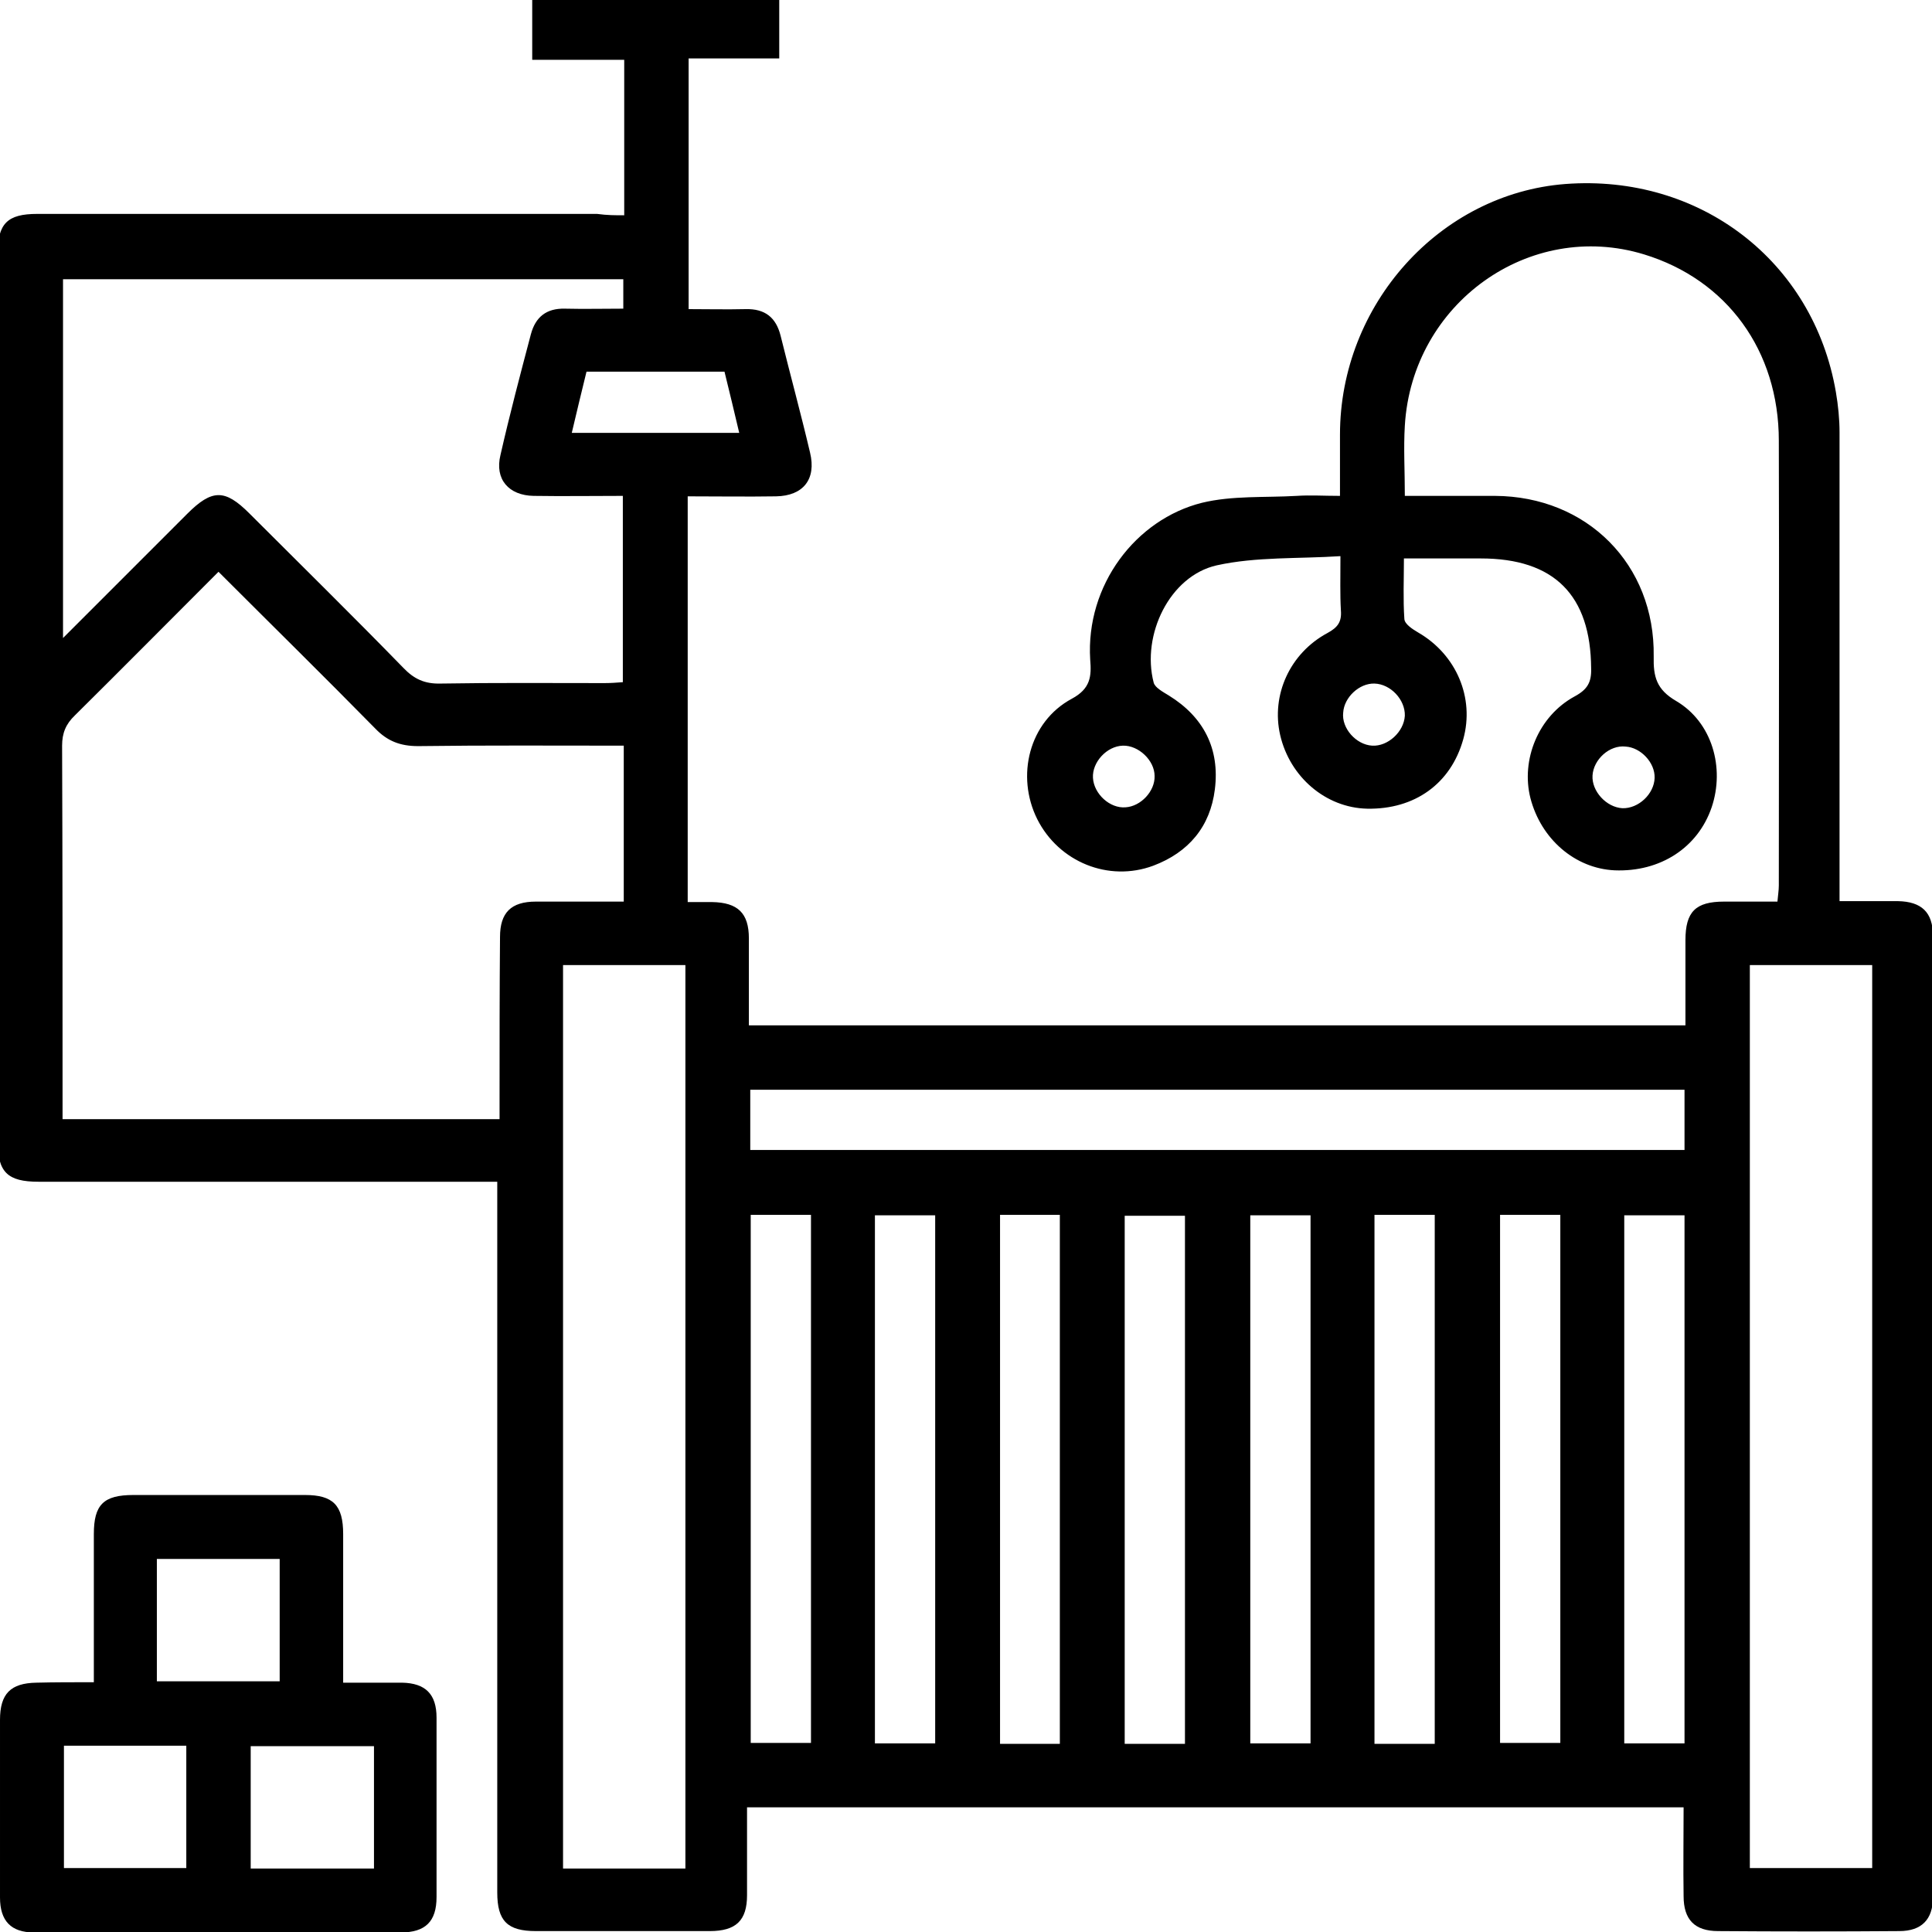
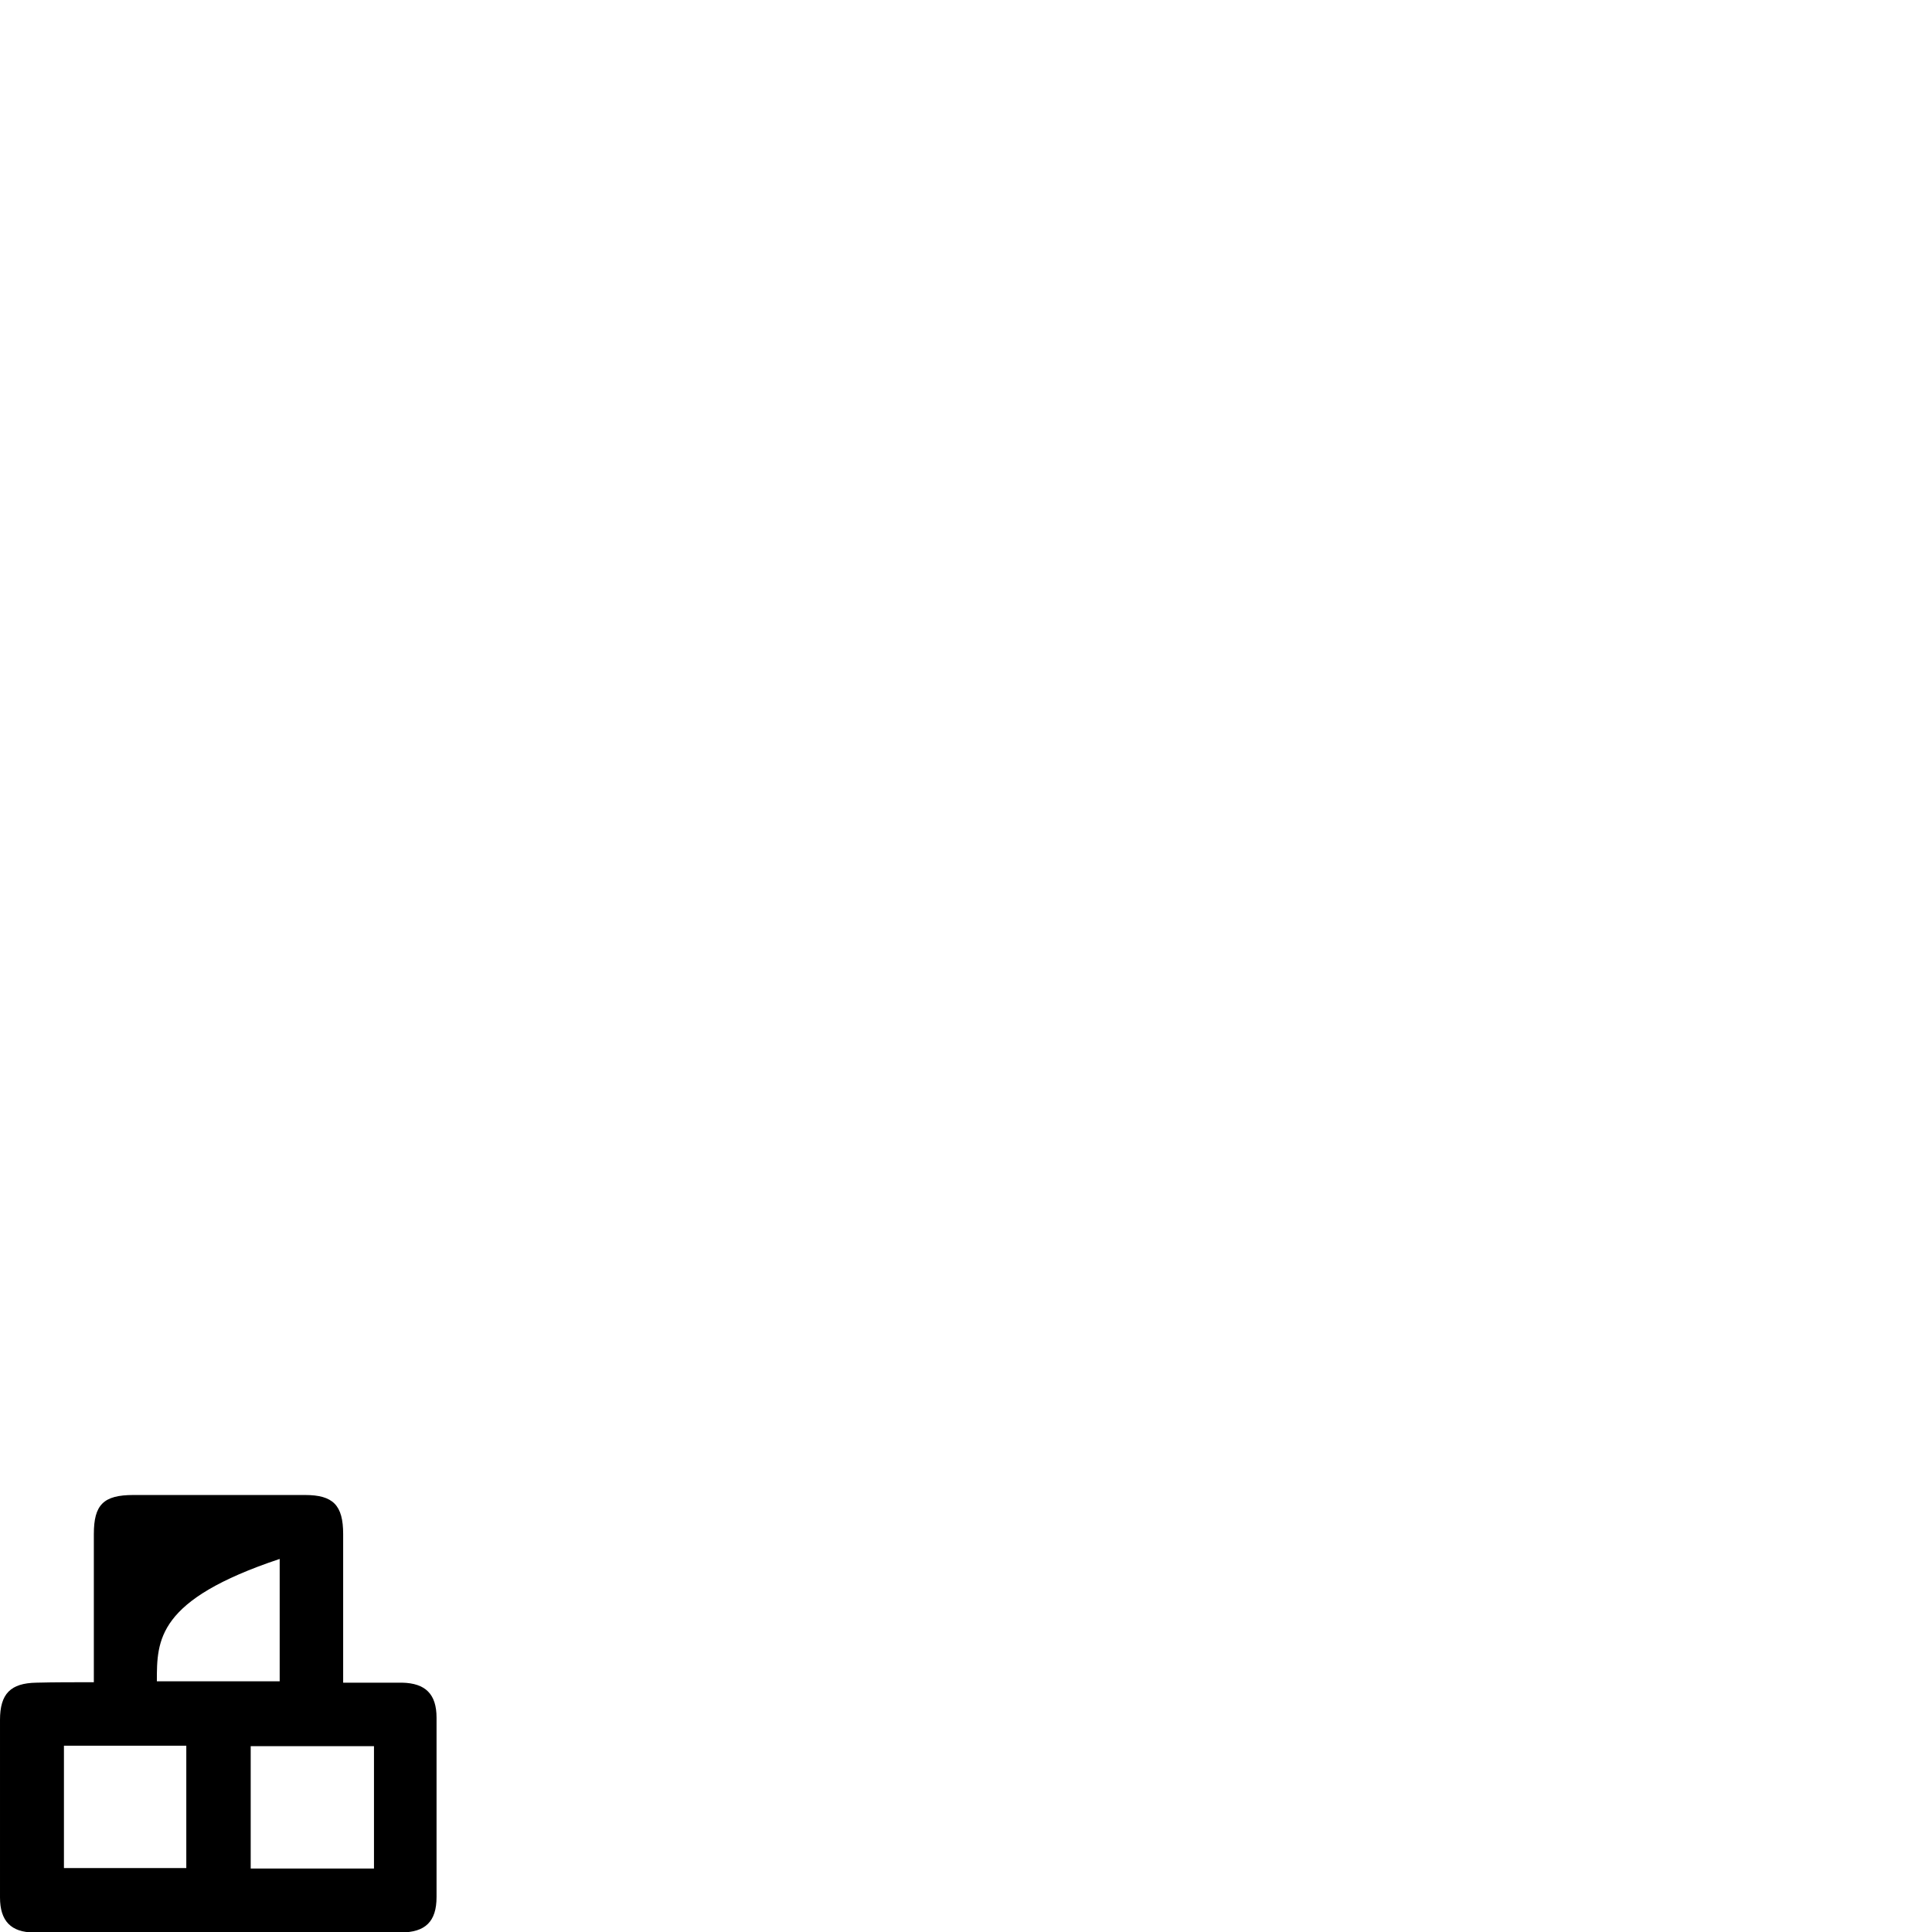
<svg xmlns="http://www.w3.org/2000/svg" version="1.1" id="Calque_1" x="0px" y="0px" viewBox="0 0 420 420" style="enable-background:new 0 0 420 420;" xml:space="preserve">
  <g id="jiQqF2.tif">
    <g>
      <g>
-         <path d="M135.7,46.8c0-11.6,0-22.4,0-33.8c-6.6,0-13.2,0-20,0c0-4.7,0-9,0-13.5c17.9,0,35.7,0,53.7,0c0,4.3,0,8.6,0,13.2     c-6.5,0-12.9,0-19.7,0c0,18.2,0,36,0,54.5c4.1,0,8.2,0.1,12.4,0c4.2-0.1,6.6,1.8,7.6,5.8c2.1,8.5,4.4,16.9,6.4,25.4     c1.4,5.8-1.5,9.4-7.4,9.5c-6.3,0.1-12.7,0-19.2,0c0,29.4,0,58.5,0,88.2c1.8,0,3.5,0,5.3,0c5.6,0.1,8,2.4,8,7.9     c0,6.2,0,12.4,0,18.9c67.8,0,135.5,0,203.6,0c0-6.2,0-12.3,0-18.5c0-6.2,2.2-8.4,8.4-8.4c3.8,0,7.6,0,11.6,0     c0.1-1.3,0.3-2.4,0.3-3.5c0-32.2,0.1-64.5,0-96.7c0-19.6-11.3-35-29.3-40.5c-24.9-7.6-50.4,10.6-52,37.2c-0.3,4.9,0,9.8,0,15.3     c6.7,0,13.2,0,19.6,0c20,0.1,34.8,14.9,34.5,34.9c-0.1,4.4,0.6,7.2,4.9,9.7c7.8,4.6,10.6,14.5,7.7,23.1     c-3,8.8-11.2,14.1-21.1,13.7c-8.6-0.4-16-6.8-18.3-15.7c-2.1-8.3,1.7-17.8,9.6-22.1c2.8-1.5,3.7-3.1,3.6-6.1     c-0.1-15.9-8-23.9-24-23.9c-5.4,0-10.7,0-16.7,0c0,4.5-0.2,8.9,0.1,13.2c0.1,1.1,1.8,2.2,3,2.9c8.3,4.8,12.3,14.2,9.8,23.2     c-2.7,9.7-10.6,15.3-20.9,15.1c-9-0.2-16.8-6.9-18.9-16c-2-8.7,2.1-17.8,10.3-22.2c2.2-1.2,3.1-2.4,2.9-4.9     c-0.2-3.5-0.1-7-0.1-11.8c-9.1,0.6-18.3,0.1-26.9,2c-10.2,2.3-16.4,15.1-13.7,25.5c0.3,1.1,2,2,3.3,2.8     c7.6,4.7,11.1,11.6,10,20.4c-1,8.1-5.7,13.7-13.4,16.6c-9.7,3.6-20.5-0.8-25.2-10.1c-4.7-9.4-1.8-21.2,7.5-26.2     c4.1-2.2,4.3-4.9,4-8.5c-1-16.2,9.9-30.5,24.3-34.1c6.6-1.6,13.7-1.1,20.6-1.5c2.9-0.2,5.9,0,9.4,0c0-4.6,0-8.9,0-13.3     c0-28.3,21.7-52.4,49-54.5c29.2-2.2,53.9,16.7,58.8,45.2c0.5,2.9,0.8,5.9,0.8,8.8c0,32.2,0,64.5,0,96.7c0,1.5,0,3.1,0,5.2     c4.4,0,8.6,0,12.7,0c5.1,0.1,7.6,2.4,7.6,7.5c0,69.7,0,139.4,0,209.1c0,4.8-2.5,7.3-7.3,7.3c-13.1,0.1-26.3,0.1-39.4,0     c-5.1,0-7.5-2.5-7.5-7.6c-0.1-6.3,0-12.7,0-19.3c-67.9,0-135.6,0-203.6,0c0,6.4,0,12.8,0,19.1c0,5.5-2.4,7.8-8.1,7.8     c-12.6,0-25.2,0-37.8,0c-6.2,0-8.4-2.2-8.4-8.4c0-49.6,0-99.2,0-148.9c0-1.7,0-3.4,0-5.6c-1.9,0-3.5,0-5.1,0     c-31.5,0-63.1,0-94.6,0c-6.8,0-8.9-2.1-8.9-8.8c0-64.3,0-128.6,0-193c0-6.5,2.1-8.6,8.6-8.6c40.6,0,81.2,0,121.7,0     C132,46.8,133.7,46.8,135.7,46.8z M47.5,124.3c-10.7,10.7-20.9,21-31.2,31.2c-2,1.9-2.8,3.9-2.8,6.6c0.1,25.6,0.1,51.2,0.1,76.7     c0,1.5,0,3,0,4.5c31.9,0,63.3,0,95,0c0-1.6,0-3,0-4.4c0-11.7,0-23.5,0.1-35.2c0-5.3,2.4-7.7,7.8-7.7c6.3,0,12.6,0,19.1,0     c0-11.5,0-22.6,0-33.9c-15.1,0-29.9-0.1-44.7,0.1c-3.9,0-6.7-1.1-9.3-3.8C70.4,147,59.1,135.9,47.5,124.3z M13.7,138.7     c9.5-9.5,18.2-18.2,27-27c5.4-5.4,8.2-5.4,13.5-0.1c11.2,11.2,22.5,22.3,33.5,33.6c2.3,2.4,4.6,3.5,8.1,3.4     c11.9-0.2,23.7-0.1,35.6-0.1c1.4,0,2.7-0.1,4-0.2c0-13.7,0-27,0-40.5c-6.7,0-13,0.1-19.4,0c-5.4-0.1-8.5-3.6-7.2-8.9     c2-8.8,4.3-17.5,6.6-26.2c1-3.8,3.4-5.7,7.4-5.6c4.2,0.1,8.4,0,12.7,0c0-2.4,0-4.4,0-6.4c-40.7,0-81.2,0-121.8,0     C13.7,86.5,13.7,112.1,13.7,138.7z M149,406.2c0-65.7,0-131.1,0-196.4c-9,0-17.7,0-26.6,0c0,65.5,0,130.9,0,196.4     C131.3,406.2,140,406.2,149,406.2z M380.4,209.8c0,65.7,0,131,0,196.3c9.1,0,17.9,0,26.6,0c0-65.6,0-130.8,0-196.3     C398.1,209.8,389.4,209.8,380.4,209.8z M163.1,250c68,0,135.6,0,203.1,0c0-4.6,0-8.9,0-13.1c-67.9,0-135.4,0-203.1,0     C163.1,241.4,163.1,245.5,163.1,250z M163.2,264.1c0,38.6,0,76.8,0,114.8c4.6,0,8.9,0,13.1,0c0-38.4,0-76.5,0-114.8     C171.9,264.1,167.7,264.1,163.2,264.1z M203.3,379c0-38.5,0-76.7,0-114.8c-4.6,0-8.9,0-13.1,0c0,38.4,0,76.5,0,114.8     C194.7,379,198.9,379,203.3,379z M230.4,379.1c0-38.5,0-76.7,0-115c-4.5,0-8.7,0-13,0c0,38.4,0,76.6,0,115     C221.8,379.1,226,379.1,230.4,379.1z M257.6,379.1c0-38.5,0-76.7,0-114.8c-4.6,0-8.9,0-13.1,0c0,38.4,0,76.5,0,114.8     C248.9,379.1,253.1,379.1,257.6,379.1z M284.9,264.2c-4.6,0-8.9,0-13.1,0c0,38.5,0,76.7,0,114.8c4.5,0,8.7,0,13.1,0     C284.9,340.7,284.9,302.6,284.9,264.2z M311.9,379.1c0-38.5,0-76.7,0-115c-4.5,0-8.7,0-13.1,0c0,38.4,0,76.6,0,115     C303.2,379.1,307.4,379.1,311.9,379.1z M326.1,264.1c0,38.5,0,76.7,0,114.8c4.6,0,8.9,0,13.1,0c0-38.4,0-76.5,0-114.8     C334.7,264.1,330.6,264.1,326.1,264.1z M366.2,379c0-38.5,0-76.7,0-114.8c-4.6,0-8.9,0-13.1,0c0,38.4,0,76.5,0,114.8     C357.6,379,361.7,379,366.2,379z M157.5,80.8c-10.1,0-19.9,0-30,0c-1.1,4.4-2.1,8.7-3.2,13.3c12.3,0,24.1,0,36.4,0     C159.6,89.5,158.6,85.2,157.5,80.8z M298.3,162.1c3.4,0.2,6.9-3,7.1-6.5c0.1-3.5-3.1-6.9-6.6-7c-3.3-0.1-6.6,3-6.8,6.3     C291.6,158.3,294.8,161.9,298.3,162.1z M244.1,162.1c-3.5,0.1-6.7,3.6-6.5,7c0.2,3.5,3.7,6.7,7.1,6.4c3.3-0.2,6.4-3.5,6.3-6.8     C251,165.3,247.5,162,244.1,162.1z M346.2,168.6c-0.2,3.4,3,6.9,6.5,7.1c3.5,0.1,6.9-3.1,7-6.6c0.1-3.3-3-6.6-6.3-6.8     C349.9,161.9,346.4,165.1,346.2,168.6z" />
-         <path d="M20.4,365.7c0-11.1,0-21.6,0-32.2c0-6.4,2.1-8.5,8.6-8.5c12.4,0,24.9,0,37.3,0c6.1,0,8.3,2.2,8.3,8.5     c0,10.6,0,21.1,0,32.3c4.5,0,8.7,0,12.8,0c5.1,0.1,7.5,2.5,7.5,7.6c0,13,0,26,0,39c0,5.3-2.4,7.7-7.8,7.7c-26.6,0-53.1,0-79.7,0     c-5,0-7.4-2.5-7.4-7.6c0-12.9,0-25.7,0-38.6c0-5.7,2.3-8,7.9-8.1C11.8,365.7,15.8,365.7,20.4,365.7z M34.1,365.5     c9.2,0,17.9,0,26.7,0c0-9,0-17.8,0-26.6c-9.1,0-17.9,0-26.7,0C34.1,347.8,34.1,356.5,34.1,365.5z M40.5,379.5     c-9.2,0-17.9,0-26.6,0c0,9,0,17.8,0,26.6c9.1,0,17.9,0,26.6,0C40.5,397.1,40.5,388.4,40.5,379.5z M81.3,379.6c-9.2,0-18,0-26.8,0     c0,9,0,17.7,0,26.6c9,0,17.8,0,26.8,0C81.3,397.2,81.3,388.5,81.3,379.6z" />
+         <path d="M20.4,365.7c0-11.1,0-21.6,0-32.2c0-6.4,2.1-8.5,8.6-8.5c12.4,0,24.9,0,37.3,0c6.1,0,8.3,2.2,8.3,8.5     c0,10.6,0,21.1,0,32.3c4.5,0,8.7,0,12.8,0c5.1,0.1,7.5,2.5,7.5,7.6c0,13,0,26,0,39c0,5.3-2.4,7.7-7.8,7.7c-26.6,0-53.1,0-79.7,0     c-5,0-7.4-2.5-7.4-7.6c0-12.9,0-25.7,0-38.6c0-5.7,2.3-8,7.9-8.1C11.8,365.7,15.8,365.7,20.4,365.7z M34.1,365.5     c9.2,0,17.9,0,26.7,0c0-9,0-17.8,0-26.6C34.1,347.8,34.1,356.5,34.1,365.5z M40.5,379.5     c-9.2,0-17.9,0-26.6,0c0,9,0,17.8,0,26.6c9.1,0,17.9,0,26.6,0C40.5,397.1,40.5,388.4,40.5,379.5z M81.3,379.6c-9.2,0-18,0-26.8,0     c0,9,0,17.7,0,26.6c9,0,17.8,0,26.8,0C81.3,397.2,81.3,388.5,81.3,379.6z" />
      </g>
    </g>
  </g>
</svg>